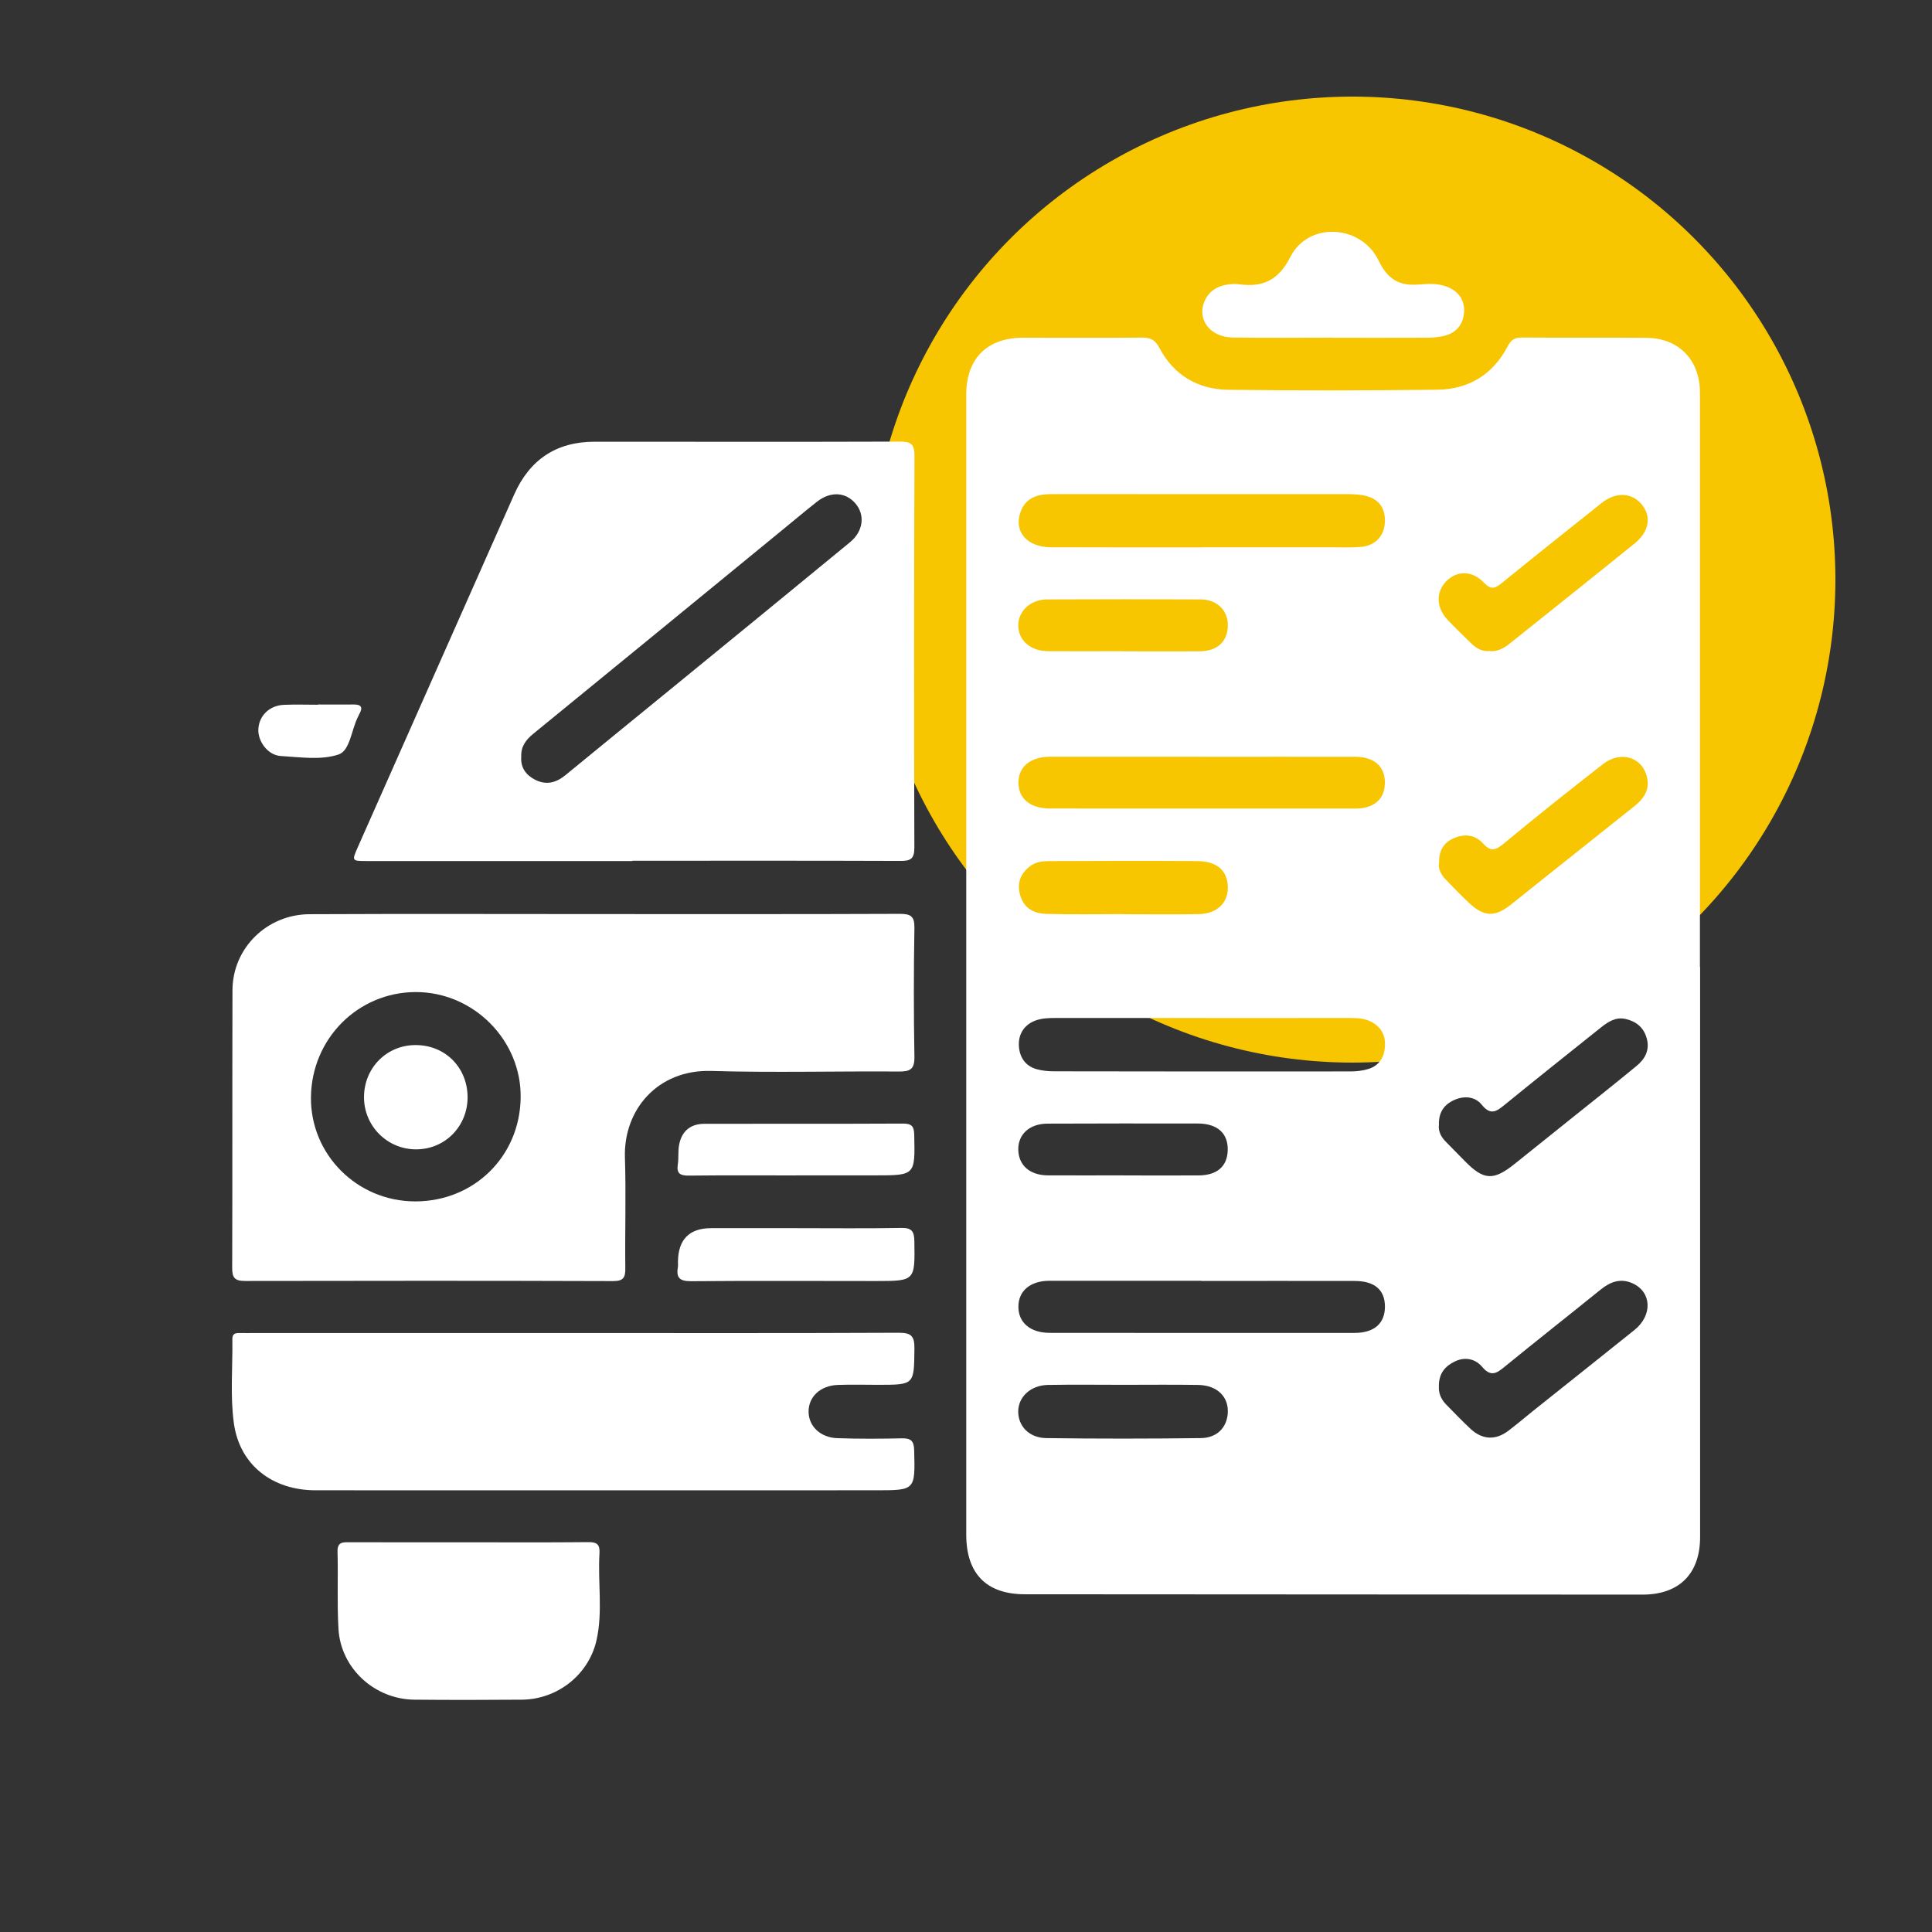
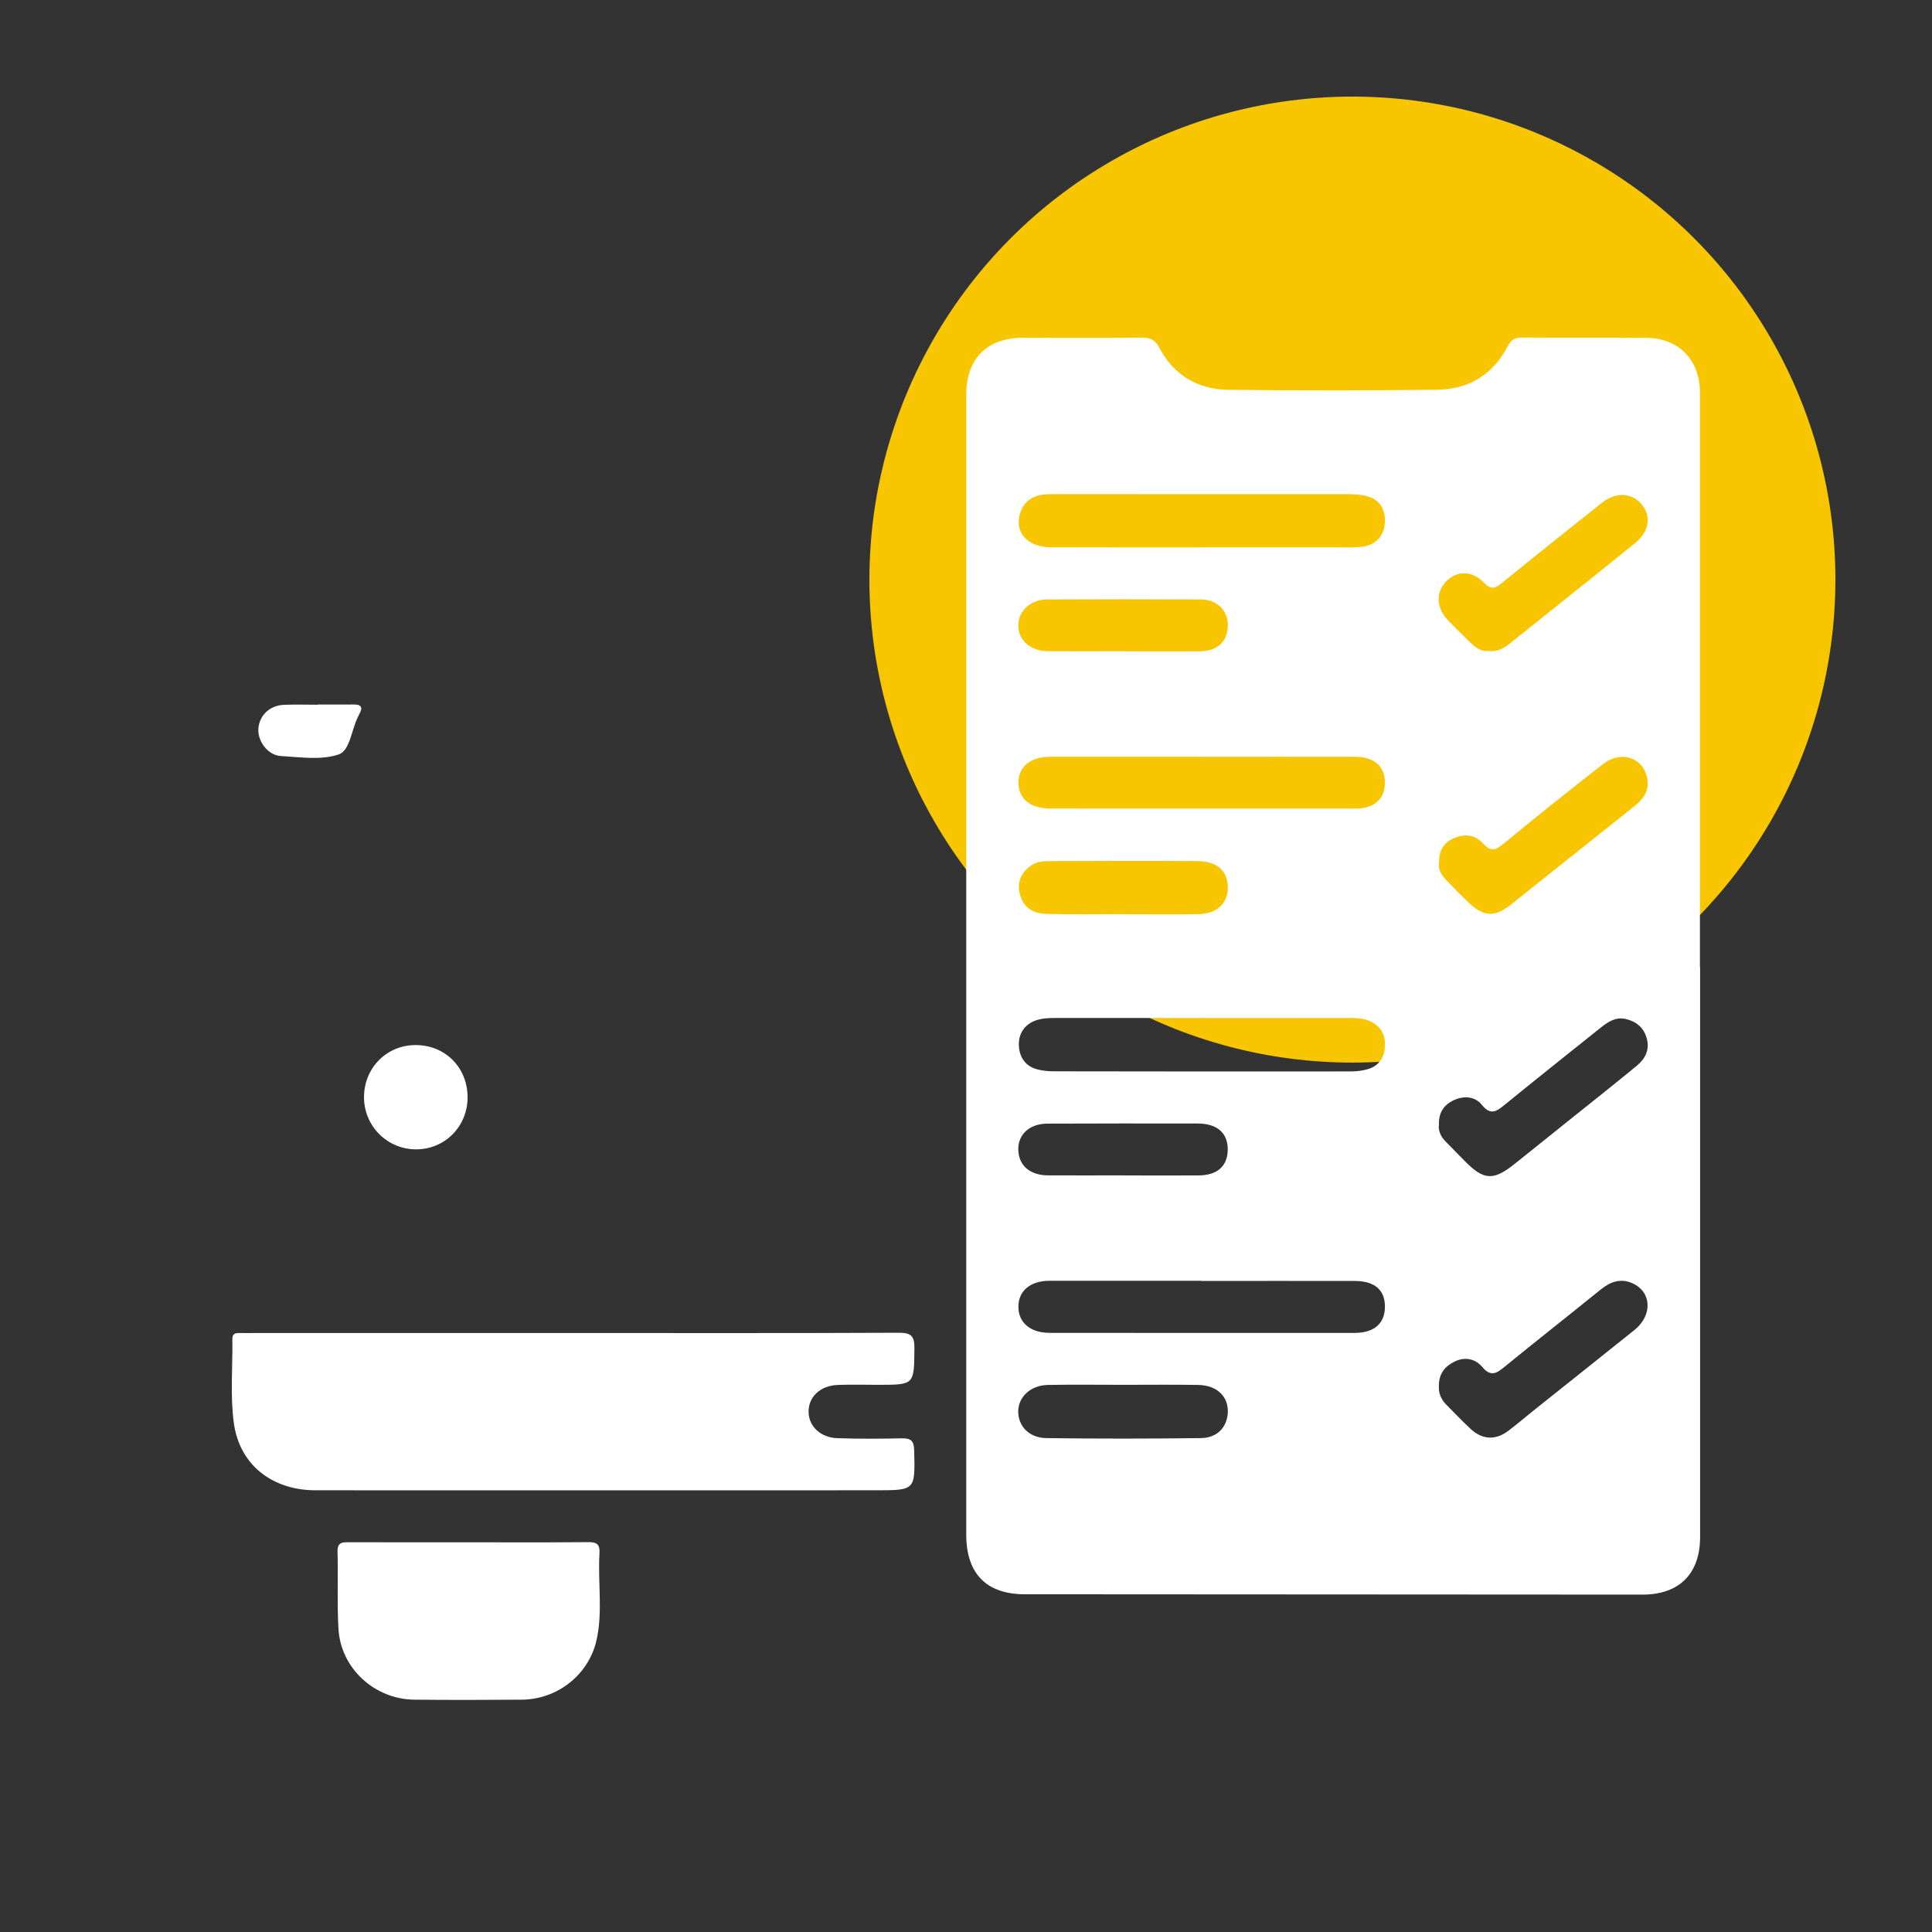
<svg xmlns="http://www.w3.org/2000/svg" width="100" height="100" viewBox="0 0 100 100" fill="none">
  <rect x="0" y="0" width="100" height="100" fill="#333333" stroke="none" />
  <circle cx="70" cy="30" r="25" fill="#F7C601" />
  <g clip-path="url(#clip0_4711_137)">
    <path d="M87.997 50.043C87.997 59.88 87.997 69.716 87.997 79.553C87.997 81.455 86.921 82.537 85.013 82.537C74.359 82.534 63.702 82.528 53.047 82.519C51.056 82.519 50.013 81.45 50.013 79.434C50.013 59.761 50.013 40.087 50.013 20.413C50.013 18.558 51.095 17.48 52.958 17.48C55.009 17.48 57.062 17.492 59.113 17.474C59.562 17.471 59.797 17.599 60.016 18.018C60.762 19.423 62.008 20.154 63.568 20.175C67.176 20.22 70.787 20.214 74.397 20.172C76.026 20.151 77.28 19.382 78.044 17.914C78.216 17.581 78.412 17.468 78.781 17.471C80.933 17.489 83.084 17.465 85.233 17.486C86.897 17.503 87.988 18.639 87.988 20.309C87.988 30.22 87.988 40.131 87.988 50.043H87.991H87.997ZM62.257 28.327C64.48 28.327 66.703 28.327 68.926 28.327C69.443 28.327 69.966 28.357 70.481 28.303C71.232 28.223 71.681 27.688 71.684 26.954C71.69 26.229 71.313 25.774 70.555 25.637C70.266 25.584 69.966 25.575 69.672 25.575C66.165 25.572 62.656 25.575 59.149 25.575C57.568 25.575 55.987 25.569 54.406 25.575C53.692 25.575 53.077 25.762 52.816 26.52C52.471 27.522 53.157 28.321 54.4 28.327C57.018 28.339 59.636 28.33 62.254 28.333L62.257 28.327ZM62.329 52.691C59.761 52.691 57.19 52.691 54.623 52.691C54.275 52.691 53.927 52.703 53.6 52.821C53.024 53.035 52.724 53.502 52.735 54.075C52.747 54.67 53.038 55.178 53.678 55.347C53.96 55.422 54.26 55.451 54.554 55.451C59.666 55.46 64.781 55.463 69.892 55.457C70.207 55.457 70.537 55.422 70.837 55.327C71.322 55.175 71.61 54.801 71.672 54.295C71.744 53.743 71.592 53.273 71.093 52.955C70.718 52.717 70.308 52.691 69.886 52.691C67.366 52.694 64.849 52.691 62.329 52.694V52.691ZM62.177 66.302V66.293C59.559 66.293 56.938 66.293 54.319 66.293C53.327 66.293 52.709 66.819 52.712 67.642C52.712 68.459 53.333 68.988 54.328 68.988C59.592 68.994 64.855 68.994 70.118 68.991C71.128 68.991 71.684 68.498 71.684 67.633C71.684 66.762 71.152 66.302 70.109 66.302C67.464 66.296 64.822 66.302 62.177 66.302ZM62.222 39.168C59.603 39.168 56.985 39.168 54.367 39.168C53.353 39.168 52.732 39.668 52.715 40.47C52.697 41.326 53.312 41.849 54.358 41.849C59.618 41.849 64.879 41.852 70.139 41.852C71.137 41.852 71.693 41.353 71.681 40.479C71.669 39.656 71.117 39.174 70.148 39.171C67.506 39.166 64.864 39.171 62.219 39.171L62.222 39.168ZM74.484 44.678C74.427 44.996 74.608 45.291 74.852 45.546C75.227 45.941 75.607 46.328 76.002 46.702C76.802 47.463 77.361 47.49 78.213 46.818C78.582 46.527 78.945 46.23 79.31 45.938C81.066 44.539 82.823 43.136 84.582 41.739C85.052 41.368 85.385 40.922 85.26 40.286C85.046 39.195 83.902 38.821 82.959 39.558C81.227 40.91 79.506 42.277 77.815 43.68C77.387 44.033 77.144 44.081 76.751 43.647C76.329 43.181 75.753 43.145 75.185 43.415C74.686 43.653 74.475 44.075 74.487 44.681L74.484 44.678ZM77.051 33.697C77.476 33.751 77.821 33.569 78.136 33.317C80.294 31.59 82.457 29.869 84.606 28.131C85.379 27.507 85.495 26.704 84.948 26.077C84.43 25.483 83.616 25.465 82.9 26.036C81.182 27.406 79.462 28.77 77.759 30.158C77.408 30.443 77.194 30.562 76.808 30.158C76.189 29.51 75.393 29.531 74.846 30.098C74.311 30.657 74.335 31.448 74.929 32.084C75.319 32.497 75.729 32.889 76.136 33.287C76.389 33.534 76.674 33.724 77.048 33.7L77.051 33.697ZM74.478 71.758C74.451 72.085 74.582 72.424 74.855 72.7C75.271 73.122 75.681 73.553 76.115 73.957C76.722 74.522 77.405 74.558 78.059 74.067C78.493 73.74 78.906 73.387 79.331 73.045C81.087 71.642 82.85 70.245 84.603 68.837C85.548 68.076 85.492 66.869 84.499 66.424C83.89 66.15 83.361 66.335 82.858 66.742C81.206 68.079 79.533 69.39 77.889 70.736C77.461 71.087 77.17 71.286 76.71 70.742C76.368 70.338 75.827 70.207 75.286 70.477C74.781 70.727 74.469 71.101 74.475 71.758H74.478ZM74.478 58.221C74.439 58.524 74.57 58.831 74.828 59.089C75.161 59.422 75.488 59.758 75.815 60.093C76.799 61.101 77.307 61.125 78.418 60.227C79.381 59.452 80.347 58.682 81.31 57.909C82.448 56.997 83.593 56.093 84.716 55.166C85.156 54.803 85.405 54.334 85.23 53.728C85.07 53.169 84.677 52.863 84.136 52.741C83.628 52.628 83.23 52.89 82.858 53.187C81.2 54.512 79.536 55.835 77.889 57.178C77.47 57.52 77.161 57.758 76.698 57.184C76.353 56.756 75.797 56.7 75.268 56.937C74.748 57.172 74.46 57.567 74.478 58.224V58.221ZM58.165 71.678C56.857 71.678 55.547 71.66 54.239 71.684C53.342 71.702 52.703 72.305 52.703 73.063C52.703 73.818 53.267 74.424 54.156 74.436C56.822 74.472 59.487 74.469 62.153 74.436C62.983 74.427 63.485 73.904 63.547 73.179C63.621 72.311 63.012 71.699 62.014 71.684C60.73 71.663 59.446 71.678 58.162 71.678H58.165ZM58.103 47.315V47.32C59.413 47.32 60.724 47.338 62.034 47.315C63.036 47.297 63.618 46.69 63.547 45.799C63.485 45.035 62.968 44.58 61.978 44.571C59.407 44.548 56.837 44.562 54.266 44.571C53.948 44.571 53.621 44.613 53.348 44.812C52.845 45.184 52.628 45.662 52.792 46.295C52.979 47.017 53.517 47.285 54.171 47.303C55.481 47.338 56.792 47.315 58.1 47.315H58.103ZM58.168 60.84C59.452 60.843 60.736 60.845 62.017 60.84C62.991 60.84 63.529 60.376 63.547 59.529C63.568 58.661 63.015 58.156 62.002 58.153C59.41 58.147 56.819 58.15 54.227 58.159C53.294 58.159 52.694 58.706 52.706 59.505C52.721 60.319 53.303 60.831 54.239 60.837C55.547 60.843 56.854 60.837 58.162 60.837L58.168 60.84ZM58.168 33.706V33.712C59.479 33.712 60.789 33.721 62.097 33.712C63.003 33.703 63.535 33.213 63.553 32.398C63.571 31.605 63.006 31.029 62.138 31.026C59.493 31.014 56.848 31.014 54.203 31.026C53.348 31.029 52.721 31.611 52.706 32.351C52.691 33.124 53.324 33.697 54.236 33.706C55.547 33.715 56.857 33.706 58.165 33.706H58.168Z" fill="white" />
-     <path d="M32.729 44.567C28.158 44.567 23.584 44.567 19.014 44.567C18.199 44.567 18.205 44.567 18.523 43.842C21.219 37.761 23.911 31.681 26.61 25.603C27.409 23.799 28.788 22.863 30.779 22.863C36.042 22.863 41.306 22.875 46.572 22.857C47.127 22.857 47.336 22.967 47.333 23.58C47.309 30.349 47.306 37.12 47.327 43.886C47.327 44.478 47.107 44.564 46.593 44.561C41.971 44.543 37.35 44.552 32.729 44.552C32.729 44.558 32.729 44.561 32.729 44.567ZM26.978 39.176C26.945 39.723 27.21 40.109 27.691 40.356C28.268 40.653 28.782 40.519 29.264 40.124C30.999 38.698 32.744 37.28 34.482 35.859C37.656 33.265 40.83 30.673 43.995 28.067C44.697 27.488 44.783 26.644 44.269 26.049C43.757 25.464 42.982 25.422 42.283 25.972C41.662 26.459 41.059 26.971 40.447 27.47C36.167 30.974 31.891 34.483 27.605 37.978C27.216 38.296 26.954 38.644 26.981 39.173L26.978 39.176Z" fill="white" />
-     <path d="M31.222 47.313C36.337 47.313 41.454 47.322 46.569 47.301C47.131 47.301 47.342 47.417 47.33 48.029C47.291 50.252 47.291 52.475 47.33 54.698C47.342 55.343 47.11 55.468 46.522 55.462C43.285 55.438 40.046 55.527 36.809 55.432C34.031 55.352 32.265 57.453 32.346 59.919C32.408 61.818 32.343 63.723 32.366 65.626C32.372 66.11 32.289 66.309 31.736 66.309C25.385 66.288 19.035 66.291 12.684 66.303C12.161 66.303 12.015 66.143 12.018 65.628C12.036 60.835 12.018 56.041 12.033 51.25C12.039 49.084 13.807 47.328 16.024 47.319C21.091 47.295 26.155 47.313 31.222 47.313ZM21.492 62.184C24.532 62.184 26.901 59.863 26.949 56.829C26.999 53.848 24.509 51.34 21.51 51.349C18.526 51.36 16.137 53.756 16.095 56.775C16.057 59.753 18.479 62.181 21.489 62.184H21.492Z" fill="white" />
    <path d="M29.68 68.997C35.291 68.997 40.901 69.009 46.509 68.983C47.166 68.98 47.339 69.152 47.33 69.806C47.309 71.678 47.342 71.678 45.44 71.678C44.747 71.678 44.055 71.657 43.362 71.684C42.453 71.717 41.837 72.308 41.852 73.087C41.864 73.824 42.465 74.409 43.335 74.439C44.447 74.478 45.558 74.472 46.673 74.448C47.148 74.436 47.306 74.579 47.318 75.072C47.368 77.14 47.386 77.137 45.327 77.137C35.662 77.137 26 77.143 16.336 77.137C14.11 77.137 12.41 75.839 12.107 73.678C11.908 72.249 12.047 70.769 12.027 69.312C12.024 69.033 12.178 68.991 12.401 68.997C12.671 69.003 12.945 68.997 13.215 68.997C18.701 68.997 24.188 68.997 29.677 68.997H29.68Z" fill="white" />
    <path d="M24.298 79.829C26.348 79.829 28.396 79.841 30.447 79.82C30.901 79.815 31.056 79.939 31.029 80.4C30.937 81.898 31.21 83.413 30.875 84.899C30.473 86.686 28.851 87.96 27.011 87.975C25.16 87.99 23.308 87.993 21.453 87.975C19.391 87.957 17.638 86.356 17.519 84.311C17.442 82.983 17.507 81.645 17.471 80.314C17.459 79.82 17.724 79.823 18.078 79.826C20.152 79.832 22.226 79.829 24.301 79.829H24.298Z" fill="white" />
-     <path d="M68.995 17.477C67.265 17.477 65.535 17.498 63.809 17.471C62.623 17.454 61.934 16.523 62.353 15.575C62.584 15.055 63.021 14.8 63.565 14.723C63.758 14.696 63.963 14.693 64.157 14.717C65.384 14.877 66.177 14.5 66.796 13.287C67.729 11.462 70.457 11.611 71.361 13.495C71.824 14.461 72.436 14.812 73.444 14.726C73.901 14.687 74.374 14.66 74.838 14.821C75.456 15.038 75.795 15.486 75.783 16.09C75.771 16.72 75.426 17.219 74.76 17.382C74.478 17.451 74.175 17.48 73.884 17.48C72.252 17.489 70.624 17.483 68.992 17.483V17.474L68.995 17.477Z" fill="white" />
-     <path d="M41.175 63.569C42.999 63.569 44.827 63.59 46.652 63.557C47.184 63.548 47.318 63.729 47.327 64.234C47.359 66.303 47.374 66.306 45.321 66.306C42.138 66.306 38.955 66.288 35.772 66.315C35.21 66.318 34.99 66.16 35.085 65.605C35.103 65.509 35.088 65.408 35.091 65.31C35.103 64.153 35.676 63.573 36.809 63.569C38.265 63.566 39.721 63.569 41.175 63.569Z" fill="white" />
-     <path d="M41.205 60.84C39.353 60.84 37.505 60.828 35.653 60.849C35.213 60.855 35.008 60.745 35.083 60.266C35.133 59.951 35.092 59.624 35.142 59.309C35.261 58.572 35.713 58.171 36.453 58.168C39.882 58.159 43.312 58.174 46.741 58.156C47.208 58.156 47.312 58.314 47.321 58.751C47.365 60.837 47.38 60.837 45.273 60.837C44.557 60.837 43.844 60.837 43.127 60.837C42.486 60.837 41.844 60.837 41.202 60.837L41.205 60.84Z" fill="white" />
    <path d="M16.458 36.465C17.073 36.465 17.688 36.471 18.303 36.465C18.696 36.459 18.797 36.611 18.601 36.952C18.577 36.994 18.562 37.041 18.538 37.086C18.188 37.755 18.125 38.846 17.528 39.051C16.621 39.357 15.537 39.19 14.532 39.131C13.863 39.092 13.331 38.364 13.373 37.725C13.415 37.039 13.95 36.516 14.687 36.483C15.275 36.456 15.866 36.477 16.458 36.477C16.458 36.474 16.458 36.471 16.458 36.468V36.465Z" fill="white" />
    <path d="M24.202 56.791C24.205 58.289 23.046 59.478 21.563 59.49C20.057 59.505 18.835 58.289 18.841 56.782C18.847 55.279 20.003 54.102 21.492 54.093C23.031 54.081 24.199 55.246 24.202 56.791Z" fill="white" />
  </g>
  <defs>
    <clipPath id="clip0_4711_137">
      <rect width="76" height="76" fill="white" transform="translate(12 12)" />
    </clipPath>
  </defs>
</svg>